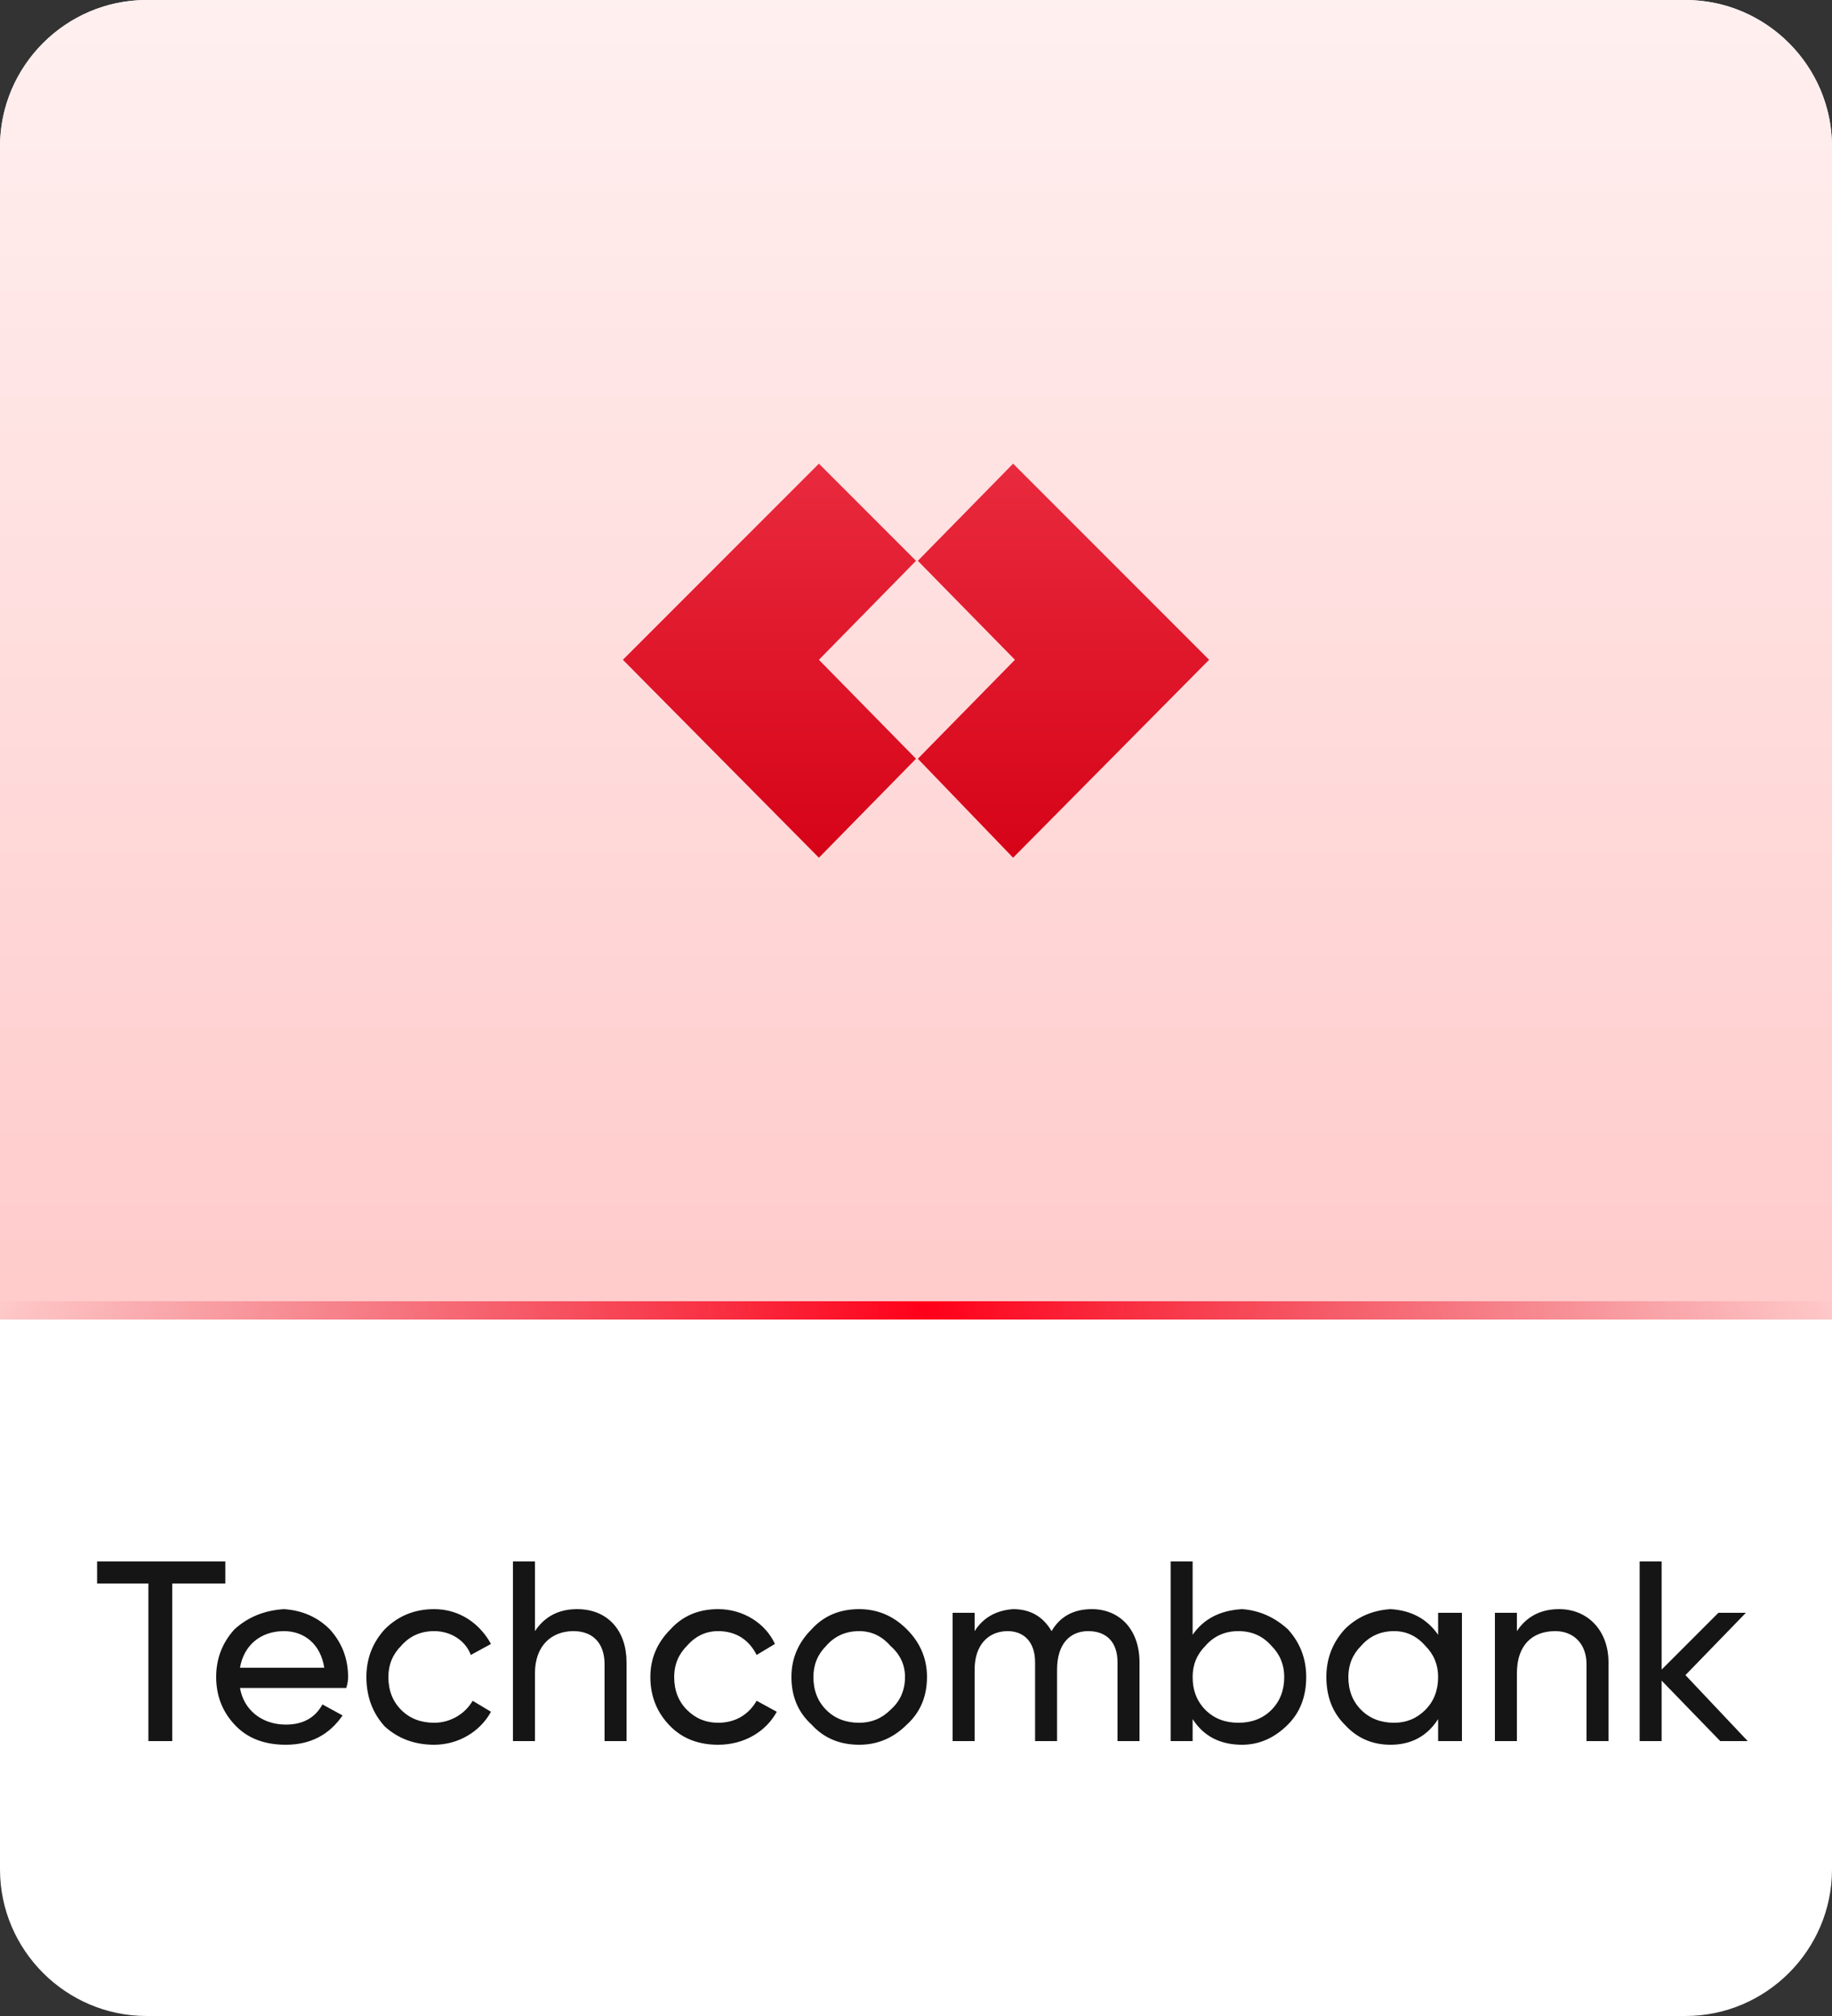
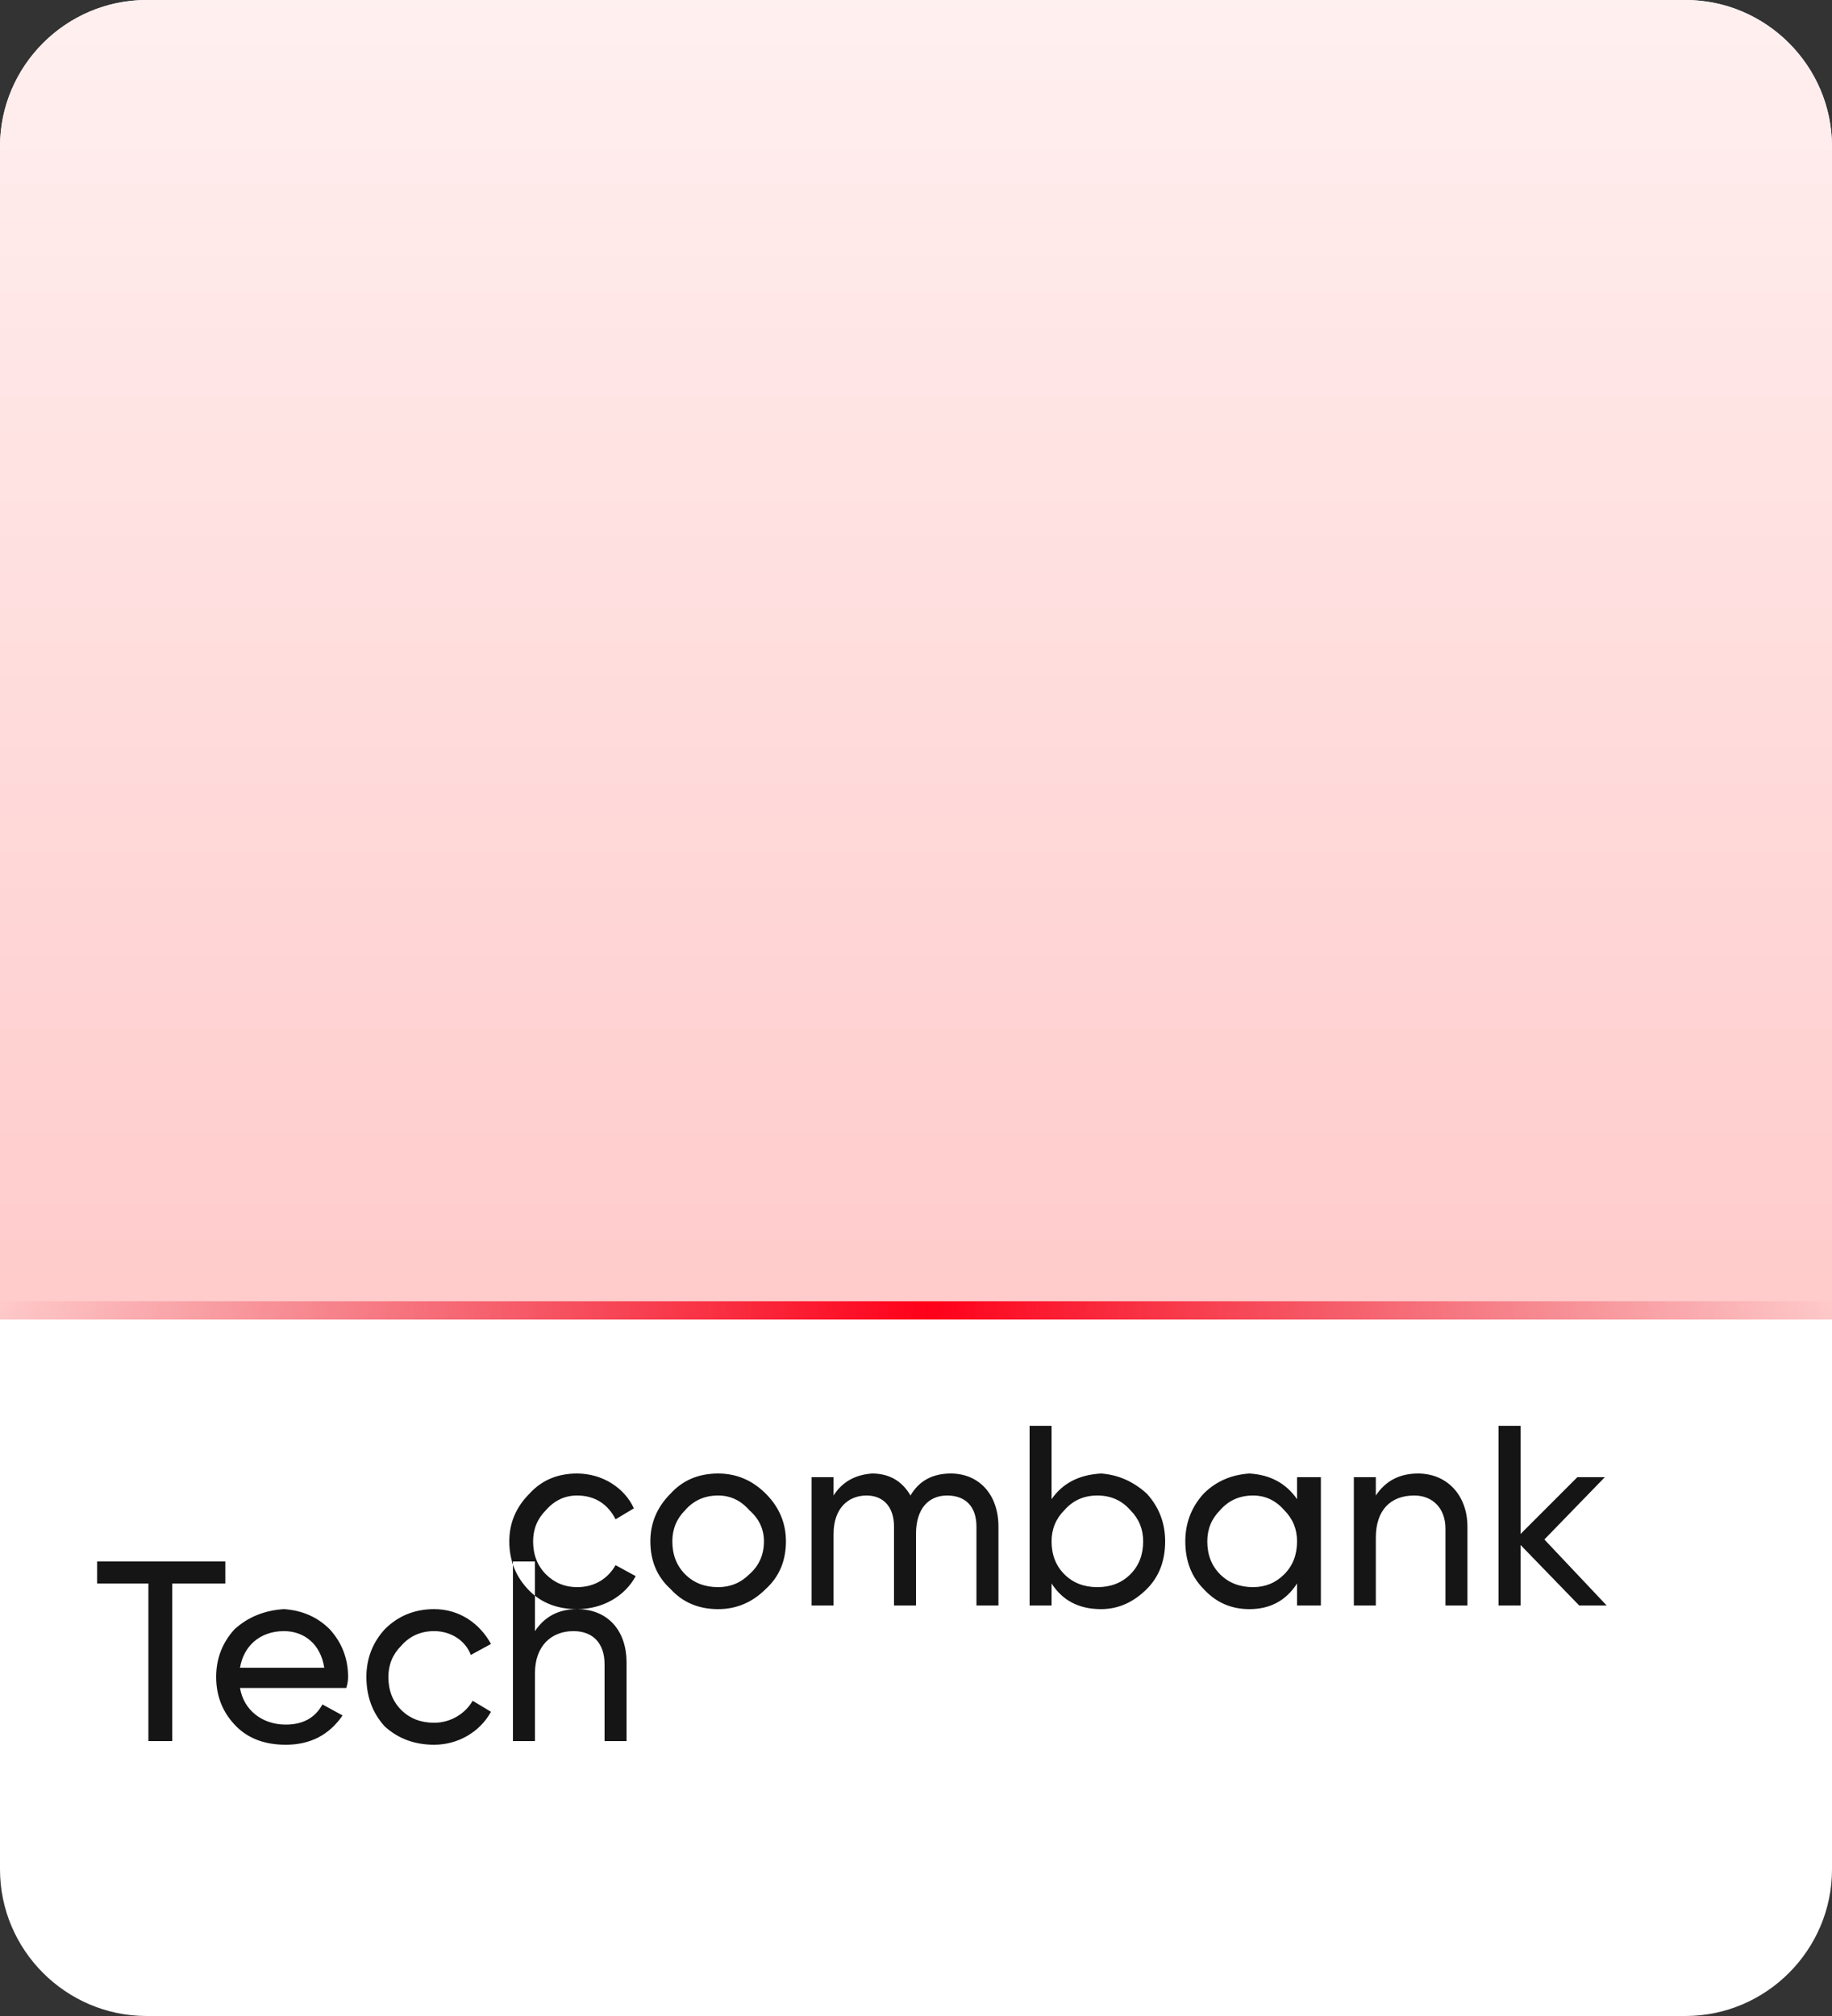
<svg xmlns="http://www.w3.org/2000/svg" version="1.2" viewBox="0 0 100 110" width="100" height="110">
  <rect x="0" y="0" width="100" height="110" fill="#333333" stroke="none" />
  <title>techcombank-svg</title>
  <defs>
    <linearGradient id="g1" x2="1" gradientUnits="userSpaceOnUse" gradientTransform="matrix(0,72,-100,0,50,0)">
      <stop offset="0" stop-color="#fff0f0" />
      <stop offset="1" stop-color="#ffcaca" />
    </linearGradient>
    <clipPath clipPathUnits="userSpaceOnUse" id="cp1">
      <path d="m0 8c0-4.42 3.58-8 8-8h84c4.42 0 8 3.58 8 8v64h-100z" />
    </clipPath>
    <linearGradient id="g2" x2="1" gradientUnits="userSpaceOnUse" gradientTransform="matrix(100,0,0,73,0,72)">
      <stop offset="0" stop-color="#da0a1f" stop-opacity="0" />
      <stop offset=".506" stop-color="#ff0019" stop-opacity="1" />
      <stop offset="1" stop-color="#d90a1e" stop-opacity="0" />
    </linearGradient>
    <linearGradient id="g3" x2="1" gradientUnits="userSpaceOnUse" gradientTransform="matrix(0,21.435,-16.05,0,42.025,25.332)">
      <stop offset="0" stop-color="#e92a3e" />
      <stop offset="1" stop-color="#d60317" />
    </linearGradient>
    <linearGradient id="g4" x2="1" gradientUnits="userSpaceOnUse" gradientTransform="matrix(0,21.435,-15.944,0,58.027,25.332)">
      <stop offset="0" stop-color="#e92a3e" />
      <stop offset="1" stop-color="#d60317" />
    </linearGradient>
  </defs>
  <style>
		.s0 { fill: #ffffff } 
		.s1 { fill: #151515 } 
		.s2 { fill: url(#g1) } 
		.s3 { fill: url(#g2) } 
		.s4 { fill: url(#g3) } 
		.s5 { fill: url(#g4) } 
	</style>
  <g id="Layer">
    <path id="Layer" class="s0" d="m0 8c0-4.4 3.6-8 8-8h84c4.4 0 8 3.6 8 8v94c0 4.4-3.6 8-8 8h-84c-4.4 0-8-3.6-8-8z" />
  </g>
-   <path id="Layer" fill-rule="evenodd" class="s1" d="m5.3 85.2h7v1.2h-2.9v8.6h-1.3v-8.6h-2.8zm13.6 6.9h-5.8c0.2 1.2 1.2 2 2.5 2q1.4 0 2-1.1l1.1 0.6q-1.1 1.6-3.1 1.6-1.7 0-2.7-1-1.1-1.1-1.1-2.7 0-1.5 1-2.6 1.1-1 2.7-1.1 1.5 0.1 2.5 1.1 1 1.1 1 2.6 0 0.3-0.1 0.6zm-3.4-3.1c-1.3 0-2.2 0.8-2.4 2h4.6c-0.2-1.3-1.1-2-2.2-2zm8.2 6.2q-1.6 0-2.7-1-1-1.1-1-2.7 0-1.5 1-2.6 1.1-1.1 2.7-1.1c1.4 0 2.5 0.8 3.1 1.9l-1.1 0.6c-0.3-0.8-1.1-1.3-2-1.3q-1.1 0-1.8 0.8-0.7 0.7-0.7 1.7 0 1.1 0.7 1.8 0.7 0.7 1.8 0.7c0.9 0 1.7-0.5 2.1-1.2l1 0.6c-0.6 1.1-1.8 1.8-3.1 1.8zm7.8-7.4c1.7 0 2.7 1.2 2.7 2.9v4.3h-1.2v-4.2c0-1.1-0.6-1.8-1.7-1.8-1.2 0-2.1 0.8-2.1 2.3v3.7h-1.2v-9.8h1.2v3.8q0.8-1.2 2.3-1.2zm7.7 7.4q-1.6 0-2.6-1-1.1-1.1-1.1-2.7 0-1.5 1.1-2.6 1-1.1 2.6-1.1c1.4 0 2.6 0.8 3.1 1.9l-1 0.6c-0.4-0.8-1.1-1.3-2.1-1.3q-1 0-1.7 0.8-0.7 0.7-0.7 1.7 0 1.1 0.7 1.8 0.7 0.7 1.7 0.7c1 0 1.7-0.5 2.1-1.2l1.1 0.6c-0.6 1.1-1.8 1.8-3.2 1.8zm10.3-1.1q-1.1 1.1-2.6 1.1-1.6 0-2.6-1.1-1.1-1-1.1-2.6 0-1.5 1.1-2.6 1-1.1 2.6-1.1 1.5 0 2.6 1.1 1.1 1.1 1.1 2.6 0 1.6-1.1 2.6zm-2.6-0.1q1 0 1.7-0.7 0.8-0.7 0.8-1.8 0-1-0.8-1.7-0.7-0.8-1.7-0.8-1.1 0-1.8 0.8-0.7 0.7-0.7 1.7 0 1.1 0.7 1.8 0.7 0.7 1.8 0.7zm12.7-6.2c1.5 0 2.6 1.1 2.6 2.9v4.3h-1.2v-4.3c0-1.1-0.6-1.7-1.6-1.7-1 0-1.7 0.7-1.7 2.1v3.9h-1.2v-4.3c0-1.1-0.6-1.7-1.5-1.7-1 0-1.8 0.7-1.8 2.1v3.9h-1.2v-7h1.2v1q0.7-1.1 2.1-1.2 1.4 0 2.1 1.2 0.7-1.2 2.2-1.2zm8.2 0q1.4 0.1 2.5 1.1 1 1.1 1 2.6 0 1.6-1 2.6-1.1 1.1-2.5 1.1-1.8 0-2.7-1.4v1.2h-1.2v-9.8h1.2v4q0.9-1.3 2.7-1.4zm-0.2 6.2q1.1 0 1.8-0.7 0.7-0.7 0.7-1.8 0-1-0.7-1.7-0.7-0.8-1.8-0.8-1.1 0-1.8 0.8-0.7 0.7-0.7 1.7 0 1.1 0.7 1.8 0.7 0.7 1.8 0.7zm10.9-4.8v-1.2h1.3v7h-1.3v-1.2q-0.9 1.4-2.6 1.4-1.5 0-2.5-1.1-1-1-1-2.6 0-1.5 1-2.6 1-1 2.5-1.1 1.7 0.1 2.6 1.4zm-2.4 4.8q1 0 1.7-0.7 0.7-0.7 0.7-1.8 0-1-0.7-1.7-0.7-0.8-1.7-0.8-1.1 0-1.8 0.8-0.7 0.7-0.7 1.7 0 1.1 0.7 1.8 0.7 0.7 1.8 0.7zm9-6.2c1.6 0 2.7 1.2 2.7 2.9v4.3h-1.2v-4.2c0-1.1-0.7-1.8-1.7-1.8-1.3 0-2.1 0.8-2.1 2.3v3.7h-1.2v-7h1.2v1q0.8-1.2 2.3-1.2zm6.9 3.6l3.4 3.6h-1.5l-3.2-3.3v3.3h-1.2v-9.8h1.2v5.9l3.1-3.1h1.5z" />
+   <path id="Layer" fill-rule="evenodd" class="s1" d="m5.3 85.2h7v1.2h-2.9v8.6h-1.3v-8.6h-2.8zm13.6 6.9h-5.8c0.2 1.2 1.2 2 2.5 2q1.4 0 2-1.1l1.1 0.6q-1.1 1.6-3.1 1.6-1.7 0-2.7-1-1.1-1.1-1.1-2.7 0-1.5 1-2.6 1.1-1 2.7-1.1 1.5 0.1 2.5 1.1 1 1.1 1 2.6 0 0.3-0.1 0.6zm-3.4-3.1c-1.3 0-2.2 0.8-2.4 2h4.6c-0.2-1.3-1.1-2-2.2-2zm8.2 6.2q-1.6 0-2.7-1-1-1.1-1-2.7 0-1.5 1-2.6 1.1-1.1 2.7-1.1c1.4 0 2.5 0.8 3.1 1.9l-1.1 0.6c-0.3-0.8-1.1-1.3-2-1.3q-1.1 0-1.8 0.8-0.7 0.7-0.7 1.7 0 1.1 0.7 1.8 0.7 0.7 1.8 0.7c0.9 0 1.7-0.5 2.1-1.2l1 0.6c-0.6 1.1-1.8 1.8-3.1 1.8zm7.8-7.4c1.7 0 2.7 1.2 2.7 2.9v4.3h-1.2v-4.2c0-1.1-0.6-1.8-1.7-1.8-1.2 0-2.1 0.8-2.1 2.3v3.7h-1.2v-9.8h1.2v3.8q0.8-1.2 2.3-1.2zq-1.6 0-2.6-1-1.1-1.1-1.1-2.7 0-1.5 1.1-2.6 1-1.1 2.6-1.1c1.4 0 2.6 0.8 3.1 1.9l-1 0.6c-0.4-0.8-1.1-1.3-2.1-1.3q-1 0-1.7 0.8-0.7 0.7-0.7 1.7 0 1.1 0.7 1.8 0.7 0.7 1.7 0.7c1 0 1.7-0.5 2.1-1.2l1.1 0.6c-0.6 1.1-1.8 1.8-3.2 1.8zm10.3-1.1q-1.1 1.1-2.6 1.1-1.6 0-2.6-1.1-1.1-1-1.1-2.6 0-1.5 1.1-2.6 1-1.1 2.6-1.1 1.5 0 2.6 1.1 1.1 1.1 1.1 2.6 0 1.6-1.1 2.6zm-2.6-0.1q1 0 1.7-0.7 0.8-0.7 0.8-1.8 0-1-0.8-1.7-0.7-0.8-1.7-0.8-1.1 0-1.8 0.8-0.7 0.7-0.7 1.7 0 1.1 0.7 1.8 0.7 0.7 1.8 0.7zm12.7-6.2c1.5 0 2.6 1.1 2.6 2.9v4.3h-1.2v-4.3c0-1.1-0.6-1.7-1.6-1.7-1 0-1.7 0.7-1.7 2.1v3.9h-1.2v-4.3c0-1.1-0.6-1.7-1.5-1.7-1 0-1.8 0.7-1.8 2.1v3.9h-1.2v-7h1.2v1q0.7-1.1 2.1-1.2 1.4 0 2.1 1.2 0.7-1.2 2.2-1.2zm8.2 0q1.4 0.1 2.5 1.1 1 1.1 1 2.6 0 1.6-1 2.6-1.1 1.1-2.5 1.1-1.8 0-2.7-1.4v1.2h-1.2v-9.8h1.2v4q0.9-1.3 2.7-1.4zm-0.2 6.2q1.1 0 1.8-0.7 0.7-0.7 0.7-1.8 0-1-0.7-1.7-0.7-0.8-1.8-0.8-1.1 0-1.8 0.8-0.7 0.7-0.7 1.7 0 1.1 0.7 1.8 0.7 0.7 1.8 0.7zm10.9-4.8v-1.2h1.3v7h-1.3v-1.2q-0.9 1.4-2.6 1.4-1.5 0-2.5-1.1-1-1-1-2.6 0-1.5 1-2.6 1-1 2.5-1.1 1.7 0.1 2.6 1.4zm-2.4 4.8q1 0 1.7-0.7 0.7-0.7 0.7-1.8 0-1-0.7-1.7-0.7-0.8-1.7-0.8-1.1 0-1.8 0.8-0.7 0.7-0.7 1.7 0 1.1 0.7 1.8 0.7 0.7 1.8 0.7zm9-6.2c1.6 0 2.7 1.2 2.7 2.9v4.3h-1.2v-4.2c0-1.1-0.7-1.8-1.7-1.8-1.3 0-2.1 0.8-2.1 2.3v3.7h-1.2v-7h1.2v1q0.8-1.2 2.3-1.2zm6.9 3.6l3.4 3.6h-1.5l-3.2-3.3v3.3h-1.2v-9.8h1.2v5.9l3.1-3.1h1.5z" />
  <path id="Layer" class="s2" d="m0 8c0-4.4 3.6-8 8-8h84c4.4 0 8 3.6 8 8v64h-100z" />
  <g id="Clip-Path" clip-path="url(#cp1)">
    <path id="Layer" class="s3" d="m0 0h100zm100 73h-100v-2h100zm-100-1v-72zm100-72v72z" />
  </g>
-   <path id="Layer" fill-rule="evenodd" class="s4" d="m50 30.6l-5.3-5.3-10.7 10.7 10.7 10.8 5.3-5.4-5.3-5.4z" />
-   <path id="Layer" fill-rule="evenodd" class="s5" d="m55.3 25.3l-5.2 5.3 5.3 5.4-5.3 5.4 5.2 5.4 10.7-10.8z" />
</svg>